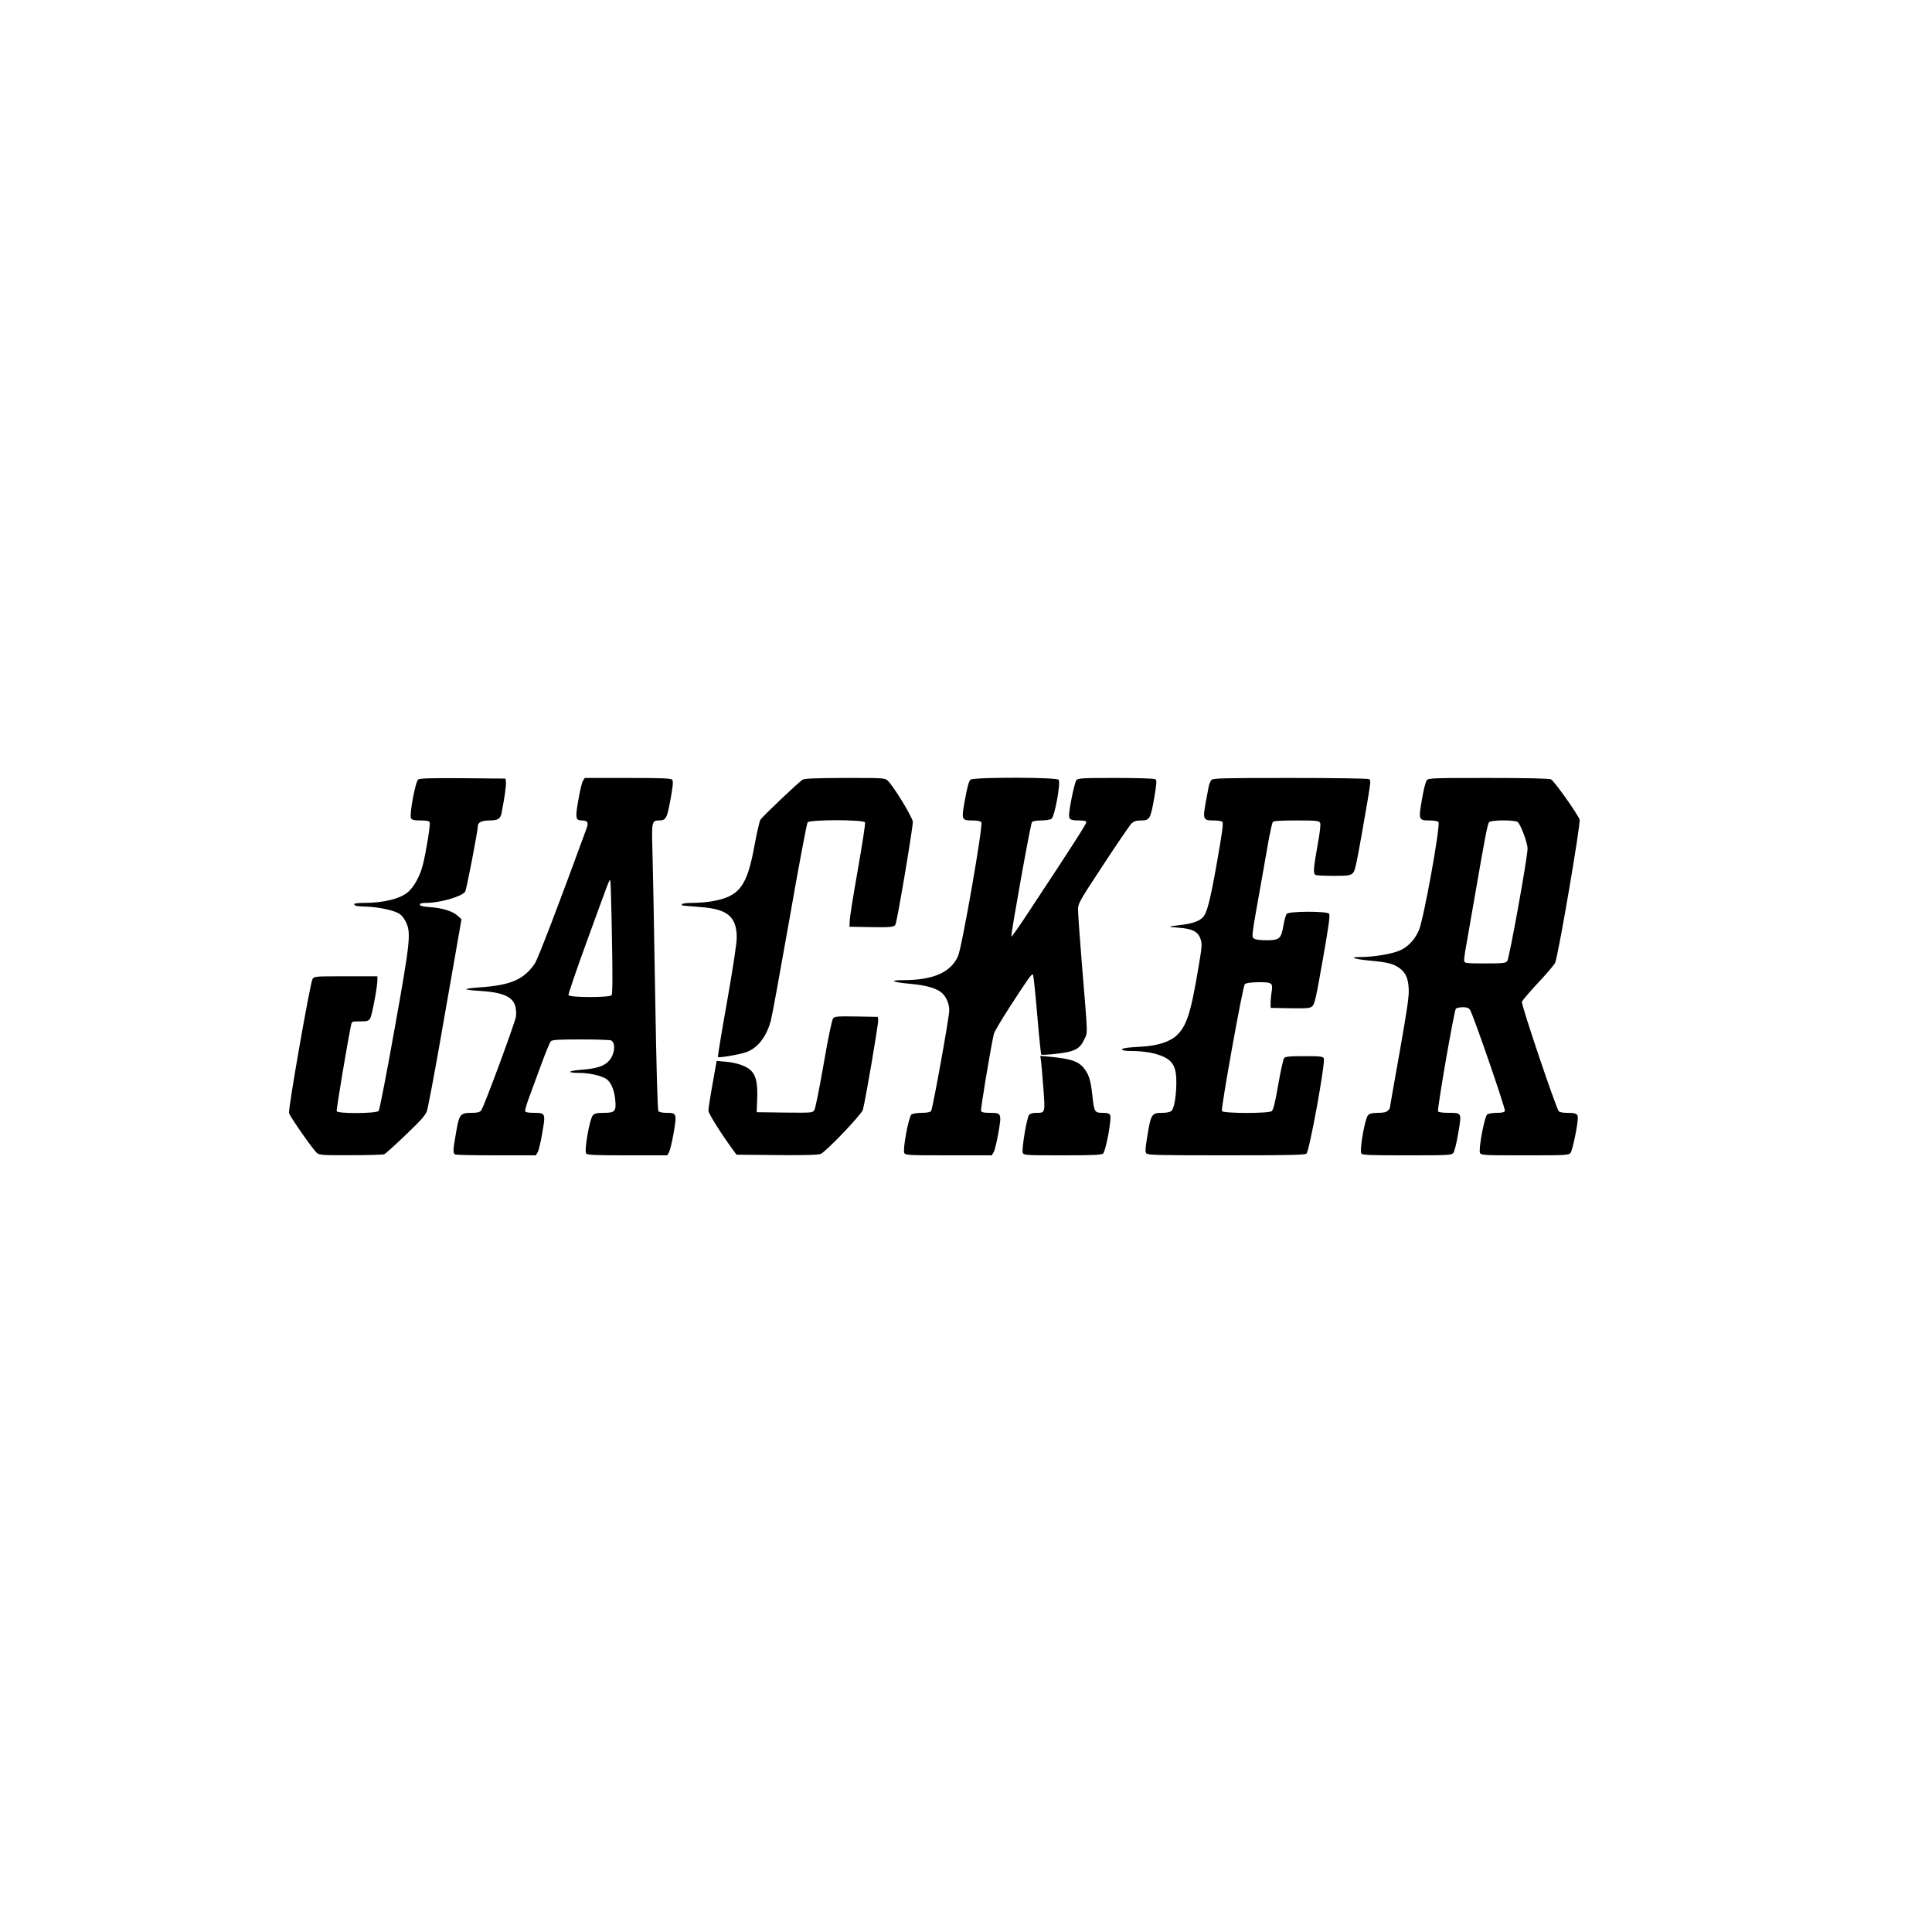
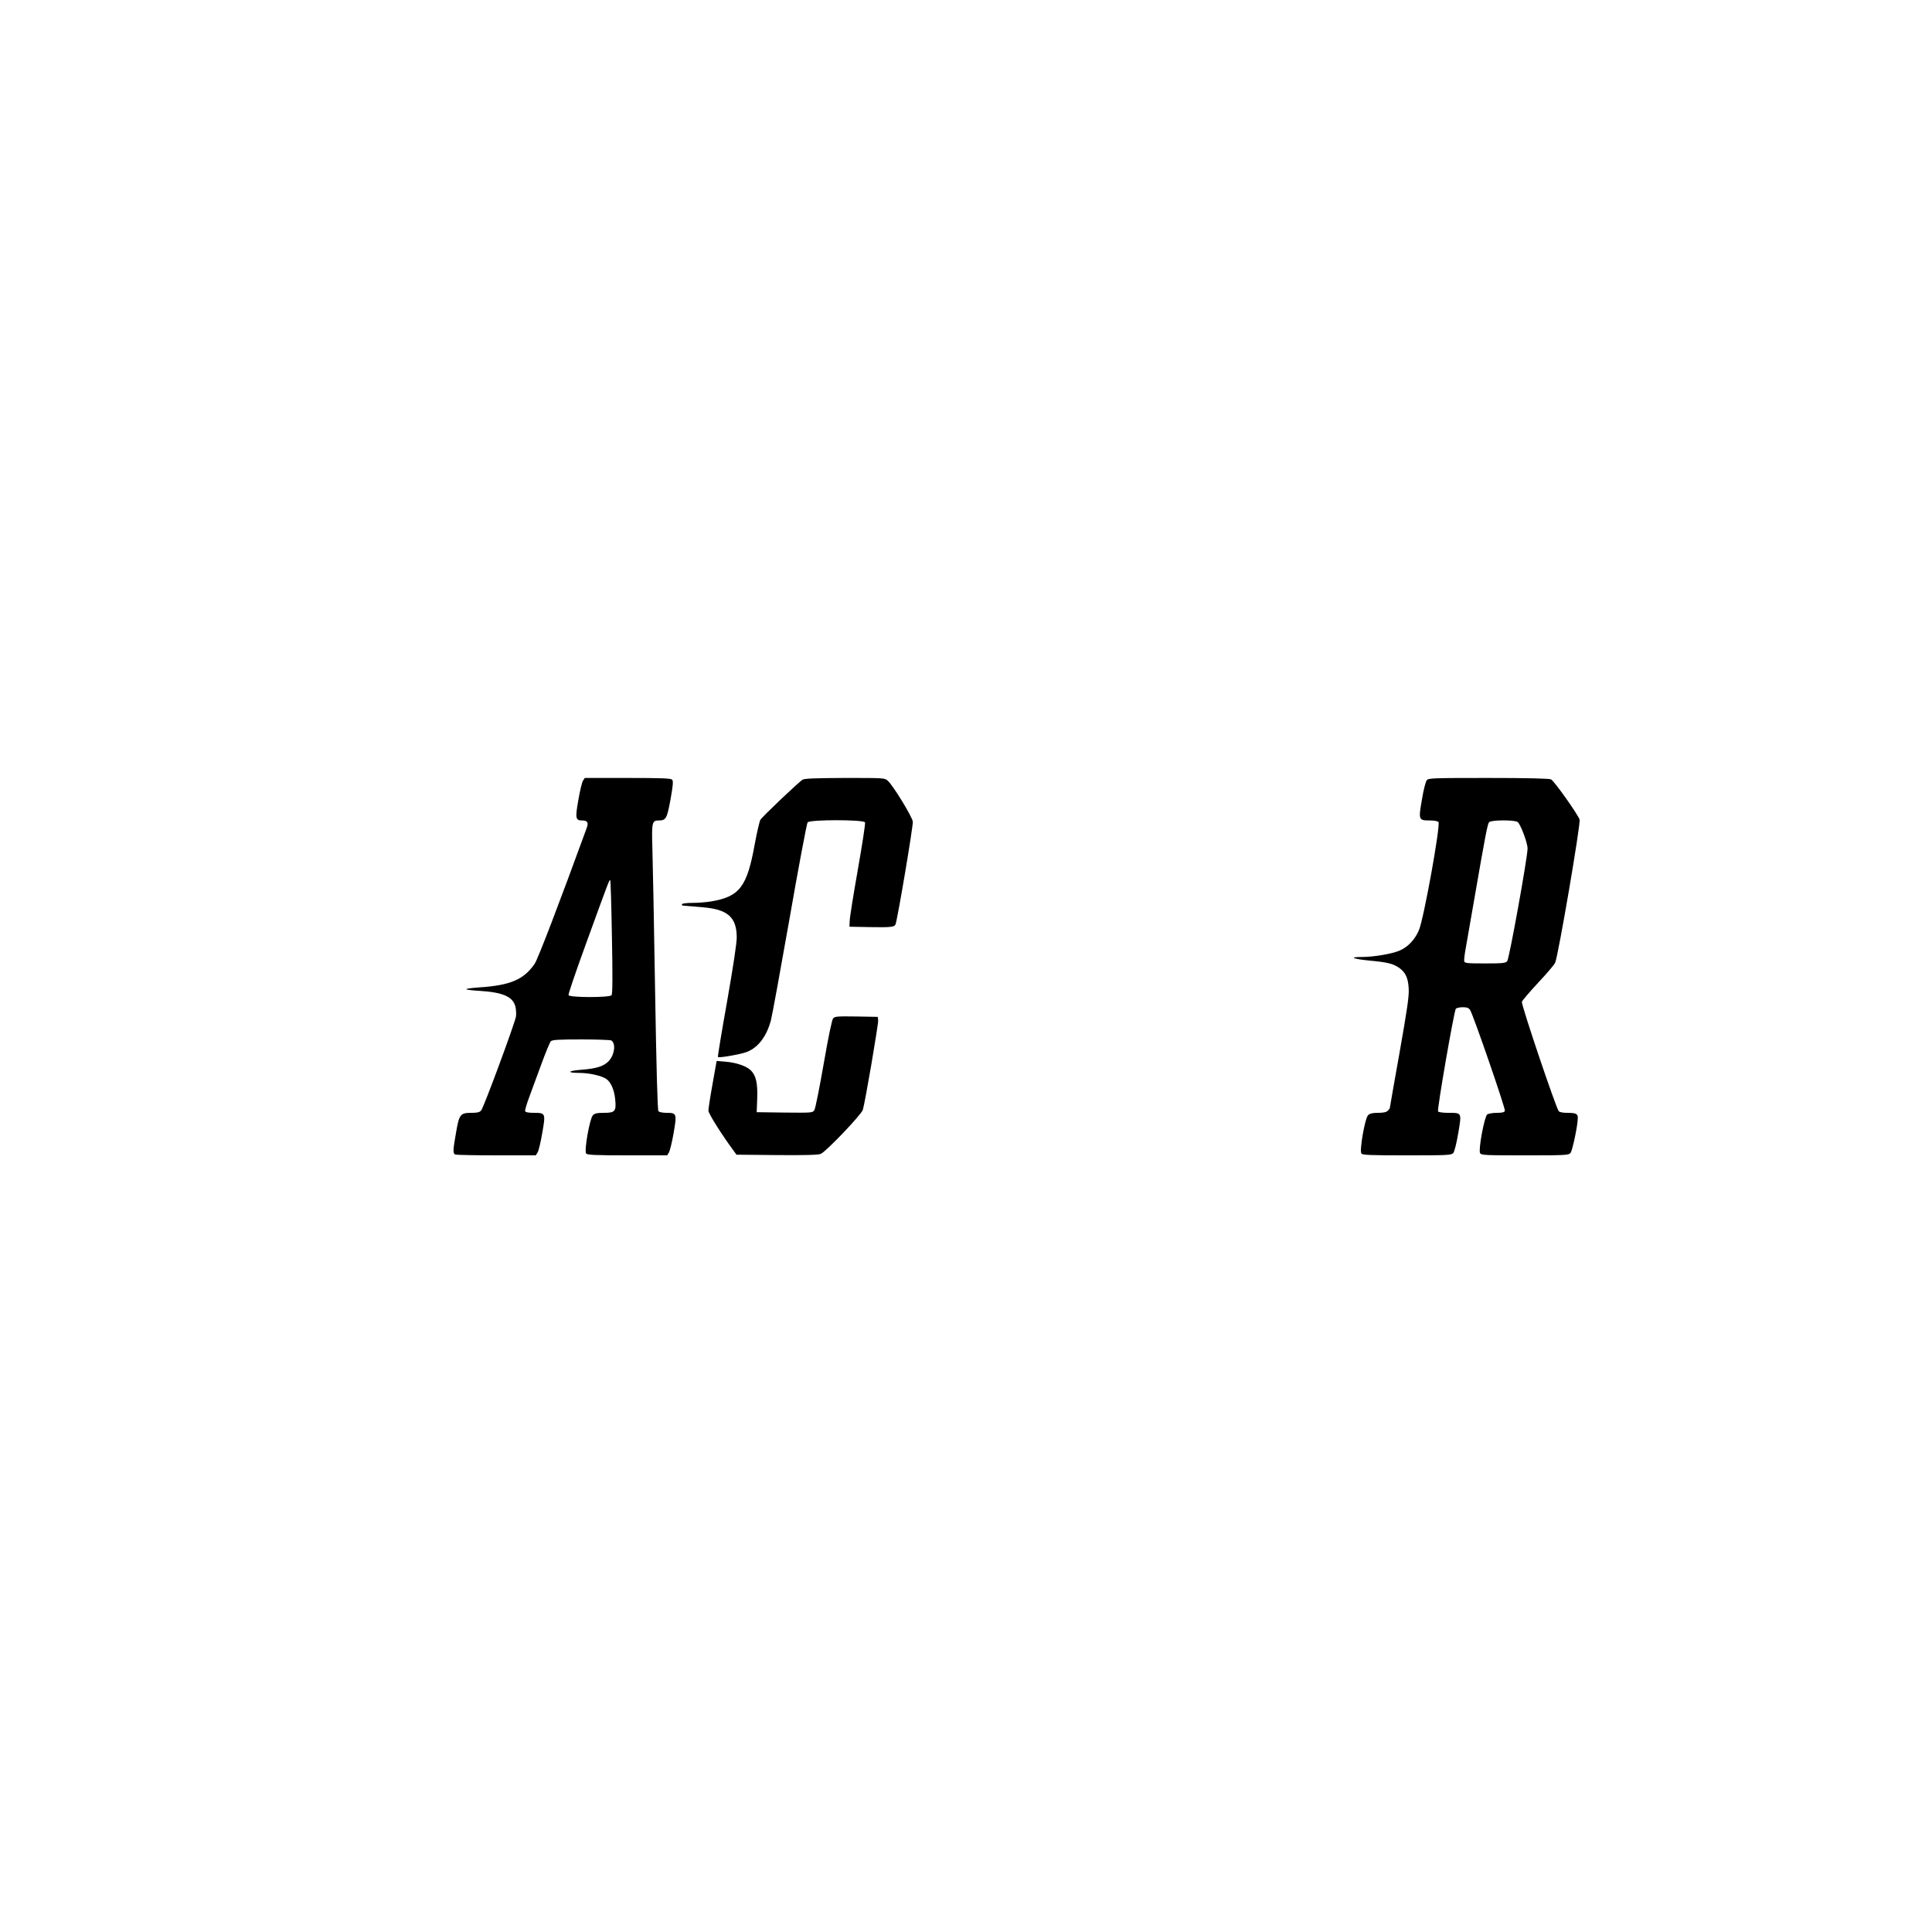
<svg xmlns="http://www.w3.org/2000/svg" version="1.0" width="1500pt" height="1500pt" viewBox="0 0 1500 1500" preserveAspectRatio="xMidYMid meet">
  <g transform="translate(0,1500) scale(0.1,-0.1)" fill="#000000" stroke="none">
-     <path d="M3247 8948 c-22 -17 -70 -273 -56 -300 8 -14 23 -18 75 -18 48 0 66 -4 70 -15 7 -16 -28 -232 -53 -329 -21 -84 -65 -166 -112 -209 -60 -54 -190 -87 -343 -87 -43 0 -78 -4 -78 -9 0 -14 19 -18 95 -20 87 -3 196 -25 244 -49 25 -12 44 -34 61 -68 43 -84 36 -150 -88 -841 -60 -337 -115 -619 -122 -628 -17 -21 -318 -23 -326 -2 -4 10 83 531 112 670 5 26 8 27 70 27 55 0 65 3 78 23 14 23 56 244 56 297 l0 30 -245 0 c-243 0 -245 0 -259 -22 -18 -30 -190 -1010 -182 -1040 8 -29 188 -287 217 -310 19 -16 47 -18 263 -17 132 0 249 4 259 7 9 4 84 71 166 150 115 109 153 152 165 184 8 24 51 248 95 498 44 250 101 576 127 724 l47 269 -31 28 c-39 35 -115 59 -214 66 -56 4 -78 10 -78 19 0 10 15 14 50 14 104 0 269 47 301 86 10 12 98 467 99 511 0 28 32 43 90 43 65 0 85 12 94 57 23 118 37 215 34 239 l-3 29 -330 3 c-254 2 -335 -1 -348 -10z" />
    <path d="M4526 8938 c-8 -13 -24 -80 -36 -151 -25 -140 -21 -157 29 -157 42 0 52 -16 36 -59 -214 -587 -379 -1018 -404 -1054 -84 -122 -187 -167 -428 -183 -57 -4 -103 -10 -103 -14 0 -4 46 -10 103 -13 180 -11 258 -45 278 -120 6 -22 8 -58 5 -79 -9 -54 -250 -706 -270 -729 -12 -15 -30 -19 -75 -19 -87 0 -96 -11 -120 -152 -25 -141 -26 -164 -5 -172 9 -3 152 -6 320 -6 l304 0 14 23 c8 12 24 79 36 150 27 154 26 157 -65 157 -41 0 -64 4 -68 13 -2 6 12 57 33 112 20 55 63 171 95 258 32 87 64 165 72 173 12 11 58 14 236 14 122 0 227 -4 233 -8 36 -23 27 -107 -17 -157 -38 -43 -97 -62 -220 -71 -102 -8 -110 -24 -11 -24 75 0 169 -21 208 -46 36 -24 62 -82 70 -156 10 -96 0 -108 -86 -108 -55 0 -73 -4 -87 -19 -25 -27 -69 -277 -52 -297 9 -11 69 -14 320 -14 l309 0 14 23 c7 12 24 80 36 150 26 151 24 157 -55 157 -30 0 -57 5 -63 13 -7 8 -16 340 -26 942 -8 512 -18 1008 -21 1103 -6 195 -2 212 48 212 58 0 65 13 93 164 19 106 22 141 13 152 -9 11 -72 14 -345 14 l-334 0 -14 -22z m225 -1215 c6 -305 5 -441 -3 -450 -16 -19 -327 -19 -334 1 -3 7 58 186 135 397 183 504 182 501 189 494 3 -3 9 -202 13 -442z" />
    <path d="M6232 8947 c-28 -16 -308 -282 -328 -311 -7 -12 -27 -97 -44 -189 -60 -334 -118 -409 -341 -446 -36 -6 -100 -11 -142 -11 -42 0 -79 -4 -82 -10 -3 -5 0 -10 7 -11 7 0 29 -2 48 -4 19 -2 67 -6 105 -9 195 -16 264 -77 265 -233 0 -47 -27 -225 -75 -499 -42 -235 -74 -429 -71 -431 7 -7 142 15 204 33 97 27 171 117 207 251 9 32 74 388 145 791 70 403 134 739 140 747 19 23 438 22 446 0 4 -8 -22 -174 -56 -368 -34 -193 -63 -372 -63 -397 l-2 -45 155 -3 c167 -3 195 0 203 22 16 42 138 766 134 797 -5 38 -151 278 -194 317 -24 22 -26 22 -331 22 -229 -1 -313 -4 -330 -13z" />
-     <path d="M7536 8947 c-13 -10 -25 -51 -43 -150 -30 -163 -29 -167 57 -167 37 0 62 -5 69 -14 16 -19 -150 -970 -181 -1040 -58 -127 -193 -186 -429 -186 -111 0 -80 -16 55 -28 140 -13 219 -38 258 -80 29 -31 48 -81 48 -127 0 -53 -129 -767 -141 -781 -7 -9 -33 -14 -73 -14 -34 0 -70 -6 -79 -12 -22 -17 -70 -274 -56 -300 9 -17 34 -18 344 -18 l335 0 14 23 c8 12 25 79 37 149 27 155 25 158 -66 158 -46 0 -64 4 -68 15 -5 11 70 465 99 597 3 15 56 105 117 200 153 236 178 271 187 261 4 -4 19 -145 33 -312 14 -167 28 -306 32 -309 3 -3 53 -1 112 6 145 16 187 37 220 110 29 62 31 2 -18 596 -16 198 -29 383 -29 412 0 50 5 59 196 350 108 165 207 309 220 322 19 16 37 22 74 22 66 0 73 13 102 178 19 116 20 134 8 142 -8 6 -145 10 -306 10 -265 0 -292 -2 -307 -17 -14 -17 -57 -222 -57 -276 0 -30 16 -37 80 -37 27 0 51 -4 54 -9 5 -8 -39 -79 -215 -348 -41 -62 -139 -212 -219 -333 -80 -122 -146 -217 -148 -212 -5 17 149 876 160 889 6 8 35 13 72 13 36 0 70 6 80 13 25 19 73 281 55 303 -16 20 -656 21 -683 1z" />
-     <path d="M9406 8945 c-8 -9 -18 -32 -22 -53 -4 -20 -14 -78 -24 -128 -22 -122 -17 -134 57 -134 32 0 64 -4 72 -9 11 -7 4 -63 -42 -325 -53 -297 -76 -386 -110 -420 -29 -29 -82 -47 -164 -57 -48 -5 -88 -11 -90 -13 -2 -2 30 -6 72 -9 102 -8 146 -30 165 -85 14 -40 13 -55 -13 -210 -62 -372 -94 -471 -176 -545 -51 -46 -146 -76 -265 -83 -50 -3 -106 -7 -123 -10 -59 -9 -34 -24 40 -24 102 0 194 -17 254 -46 73 -35 98 -87 96 -204 -1 -107 -18 -201 -40 -217 -9 -7 -39 -13 -66 -13 -87 0 -91 -6 -122 -198 -13 -81 -14 -106 -5 -117 11 -13 98 -15 619 -15 474 0 611 3 624 13 23 16 149 711 135 740 -8 15 -26 17 -152 17 -116 0 -146 -3 -156 -15 -7 -9 -28 -102 -46 -208 -25 -142 -38 -195 -51 -204 -25 -19 -379 -18 -386 1 -9 22 162 969 177 984 10 10 42 15 105 16 107 1 115 -5 104 -74 -4 -25 -8 -63 -8 -85 l0 -40 151 -3 c133 -2 154 0 172 15 19 16 30 66 82 362 46 261 58 347 49 357 -18 21 -312 20 -329 -1 -7 -9 -19 -50 -26 -93 -18 -101 -30 -112 -133 -112 -49 0 -84 5 -95 13 -20 15 -22 2 64 482 15 88 38 216 50 285 13 69 27 131 32 138 8 9 57 12 184 12 155 0 174 -2 183 -18 6 -11 0 -68 -20 -177 -33 -186 -35 -220 -13 -229 9 -3 71 -6 139 -6 103 0 126 3 145 18 19 15 28 55 71 297 76 435 75 425 58 436 -8 5 -269 9 -611 9 -523 0 -598 -2 -612 -15z" />
-     <path d="M11078 8943 c-9 -10 -26 -75 -38 -150 -28 -158 -26 -163 60 -163 34 0 62 -5 68 -12 18 -22 -115 -759 -152 -841 -32 -74 -86 -130 -149 -157 -59 -26 -202 -50 -294 -50 -104 0 -71 -15 60 -28 139 -13 180 -23 228 -55 50 -34 72 -79 76 -161 4 -57 -10 -153 -71 -499 -42 -235 -76 -429 -76 -432 0 -2 -7 -11 -16 -19 -10 -11 -34 -16 -75 -16 -43 0 -64 -5 -77 -18 -25 -25 -69 -277 -52 -298 10 -12 69 -14 355 -14 313 0 343 1 358 18 9 10 25 73 39 155 27 162 29 157 -79 157 -40 0 -75 5 -78 11 -9 13 124 779 138 797 5 6 29 12 53 12 34 0 47 -5 58 -22 25 -39 276 -767 270 -783 -5 -11 -22 -15 -63 -15 -32 0 -65 -6 -74 -12 -22 -17 -70 -274 -56 -300 9 -17 35 -18 348 -18 311 0 339 1 354 18 15 17 57 216 57 273 0 32 -14 39 -85 39 -30 0 -57 5 -63 13 -22 26 -293 829 -286 849 3 11 60 77 125 147 65 69 125 139 133 156 24 52 200 1084 190 1112 -17 46 -199 302 -222 312 -15 7 -184 11 -486 11 -428 0 -464 -1 -478 -17z m705 -325 c23 -18 77 -162 77 -206 0 -68 -142 -856 -158 -874 -13 -16 -35 -18 -173 -18 -142 0 -158 2 -161 18 -2 9 4 60 14 112 9 52 40 228 68 390 81 468 99 562 111 576 15 19 198 19 222 2z" />
+     <path d="M11078 8943 c-9 -10 -26 -75 -38 -150 -28 -158 -26 -163 60 -163 34 0 62 -5 68 -12 18 -22 -115 -759 -152 -841 -32 -74 -86 -130 -149 -157 -59 -26 -202 -50 -294 -50 -104 0 -71 -15 60 -28 139 -13 180 -23 228 -55 50 -34 72 -79 76 -161 4 -57 -10 -153 -71 -499 -42 -235 -76 -429 -76 -432 0 -2 -7 -11 -16 -19 -10 -11 -34 -16 -75 -16 -43 0 -64 -5 -77 -18 -25 -25 -69 -277 -52 -298 10 -12 69 -14 355 -14 313 0 343 1 358 18 9 10 25 73 39 155 27 162 29 157 -79 157 -40 0 -75 5 -78 11 -9 13 124 779 138 797 5 6 29 12 53 12 34 0 47 -5 58 -22 25 -39 276 -767 270 -783 -5 -11 -22 -15 -63 -15 -32 0 -65 -6 -74 -12 -22 -17 -70 -274 -56 -300 9 -17 35 -18 348 -18 311 0 339 1 354 18 15 17 57 216 57 273 0 32 -14 39 -85 39 -30 0 -57 5 -63 13 -22 26 -293 829 -286 849 3 11 60 77 125 147 65 69 125 139 133 156 24 52 200 1084 190 1112 -17 46 -199 302 -222 312 -15 7 -184 11 -486 11 -428 0 -464 -1 -478 -17z m705 -325 c23 -18 77 -162 77 -206 0 -68 -142 -856 -158 -874 -13 -16 -35 -18 -173 -18 -142 0 -158 2 -161 18 -2 9 4 60 14 112 9 52 40 228 68 390 81 468 99 562 111 576 15 19 198 19 222 2" />
    <path d="M6468 7093 c-9 -12 -36 -139 -73 -353 -32 -184 -64 -345 -72 -358 -14 -22 -15 -22 -231 -20 l-217 3 4 105 c4 121 -9 179 -49 219 -35 34 -111 61 -197 68 l-69 6 -32 -180 c-18 -99 -32 -192 -32 -206 0 -22 101 -183 197 -313 l21 -29 313 -3 c219 -2 321 1 341 9 40 16 315 304 327 342 17 54 122 668 119 696 l-3 26 -166 3 c-148 2 -167 1 -181 -15z" />
-     <path d="M8083 6758 c3 -23 11 -119 18 -211 14 -190 15 -187 -57 -187 -25 0 -47 -6 -54 -16 -19 -22 -60 -275 -49 -296 9 -17 34 -18 307 -18 223 0 302 3 315 13 22 16 70 273 56 300 -7 13 -22 17 -60 17 -60 0 -64 7 -78 135 -12 109 -24 152 -54 196 -45 67 -102 88 -281 105 l-69 6 6 -44z" />
  </g>
</svg>